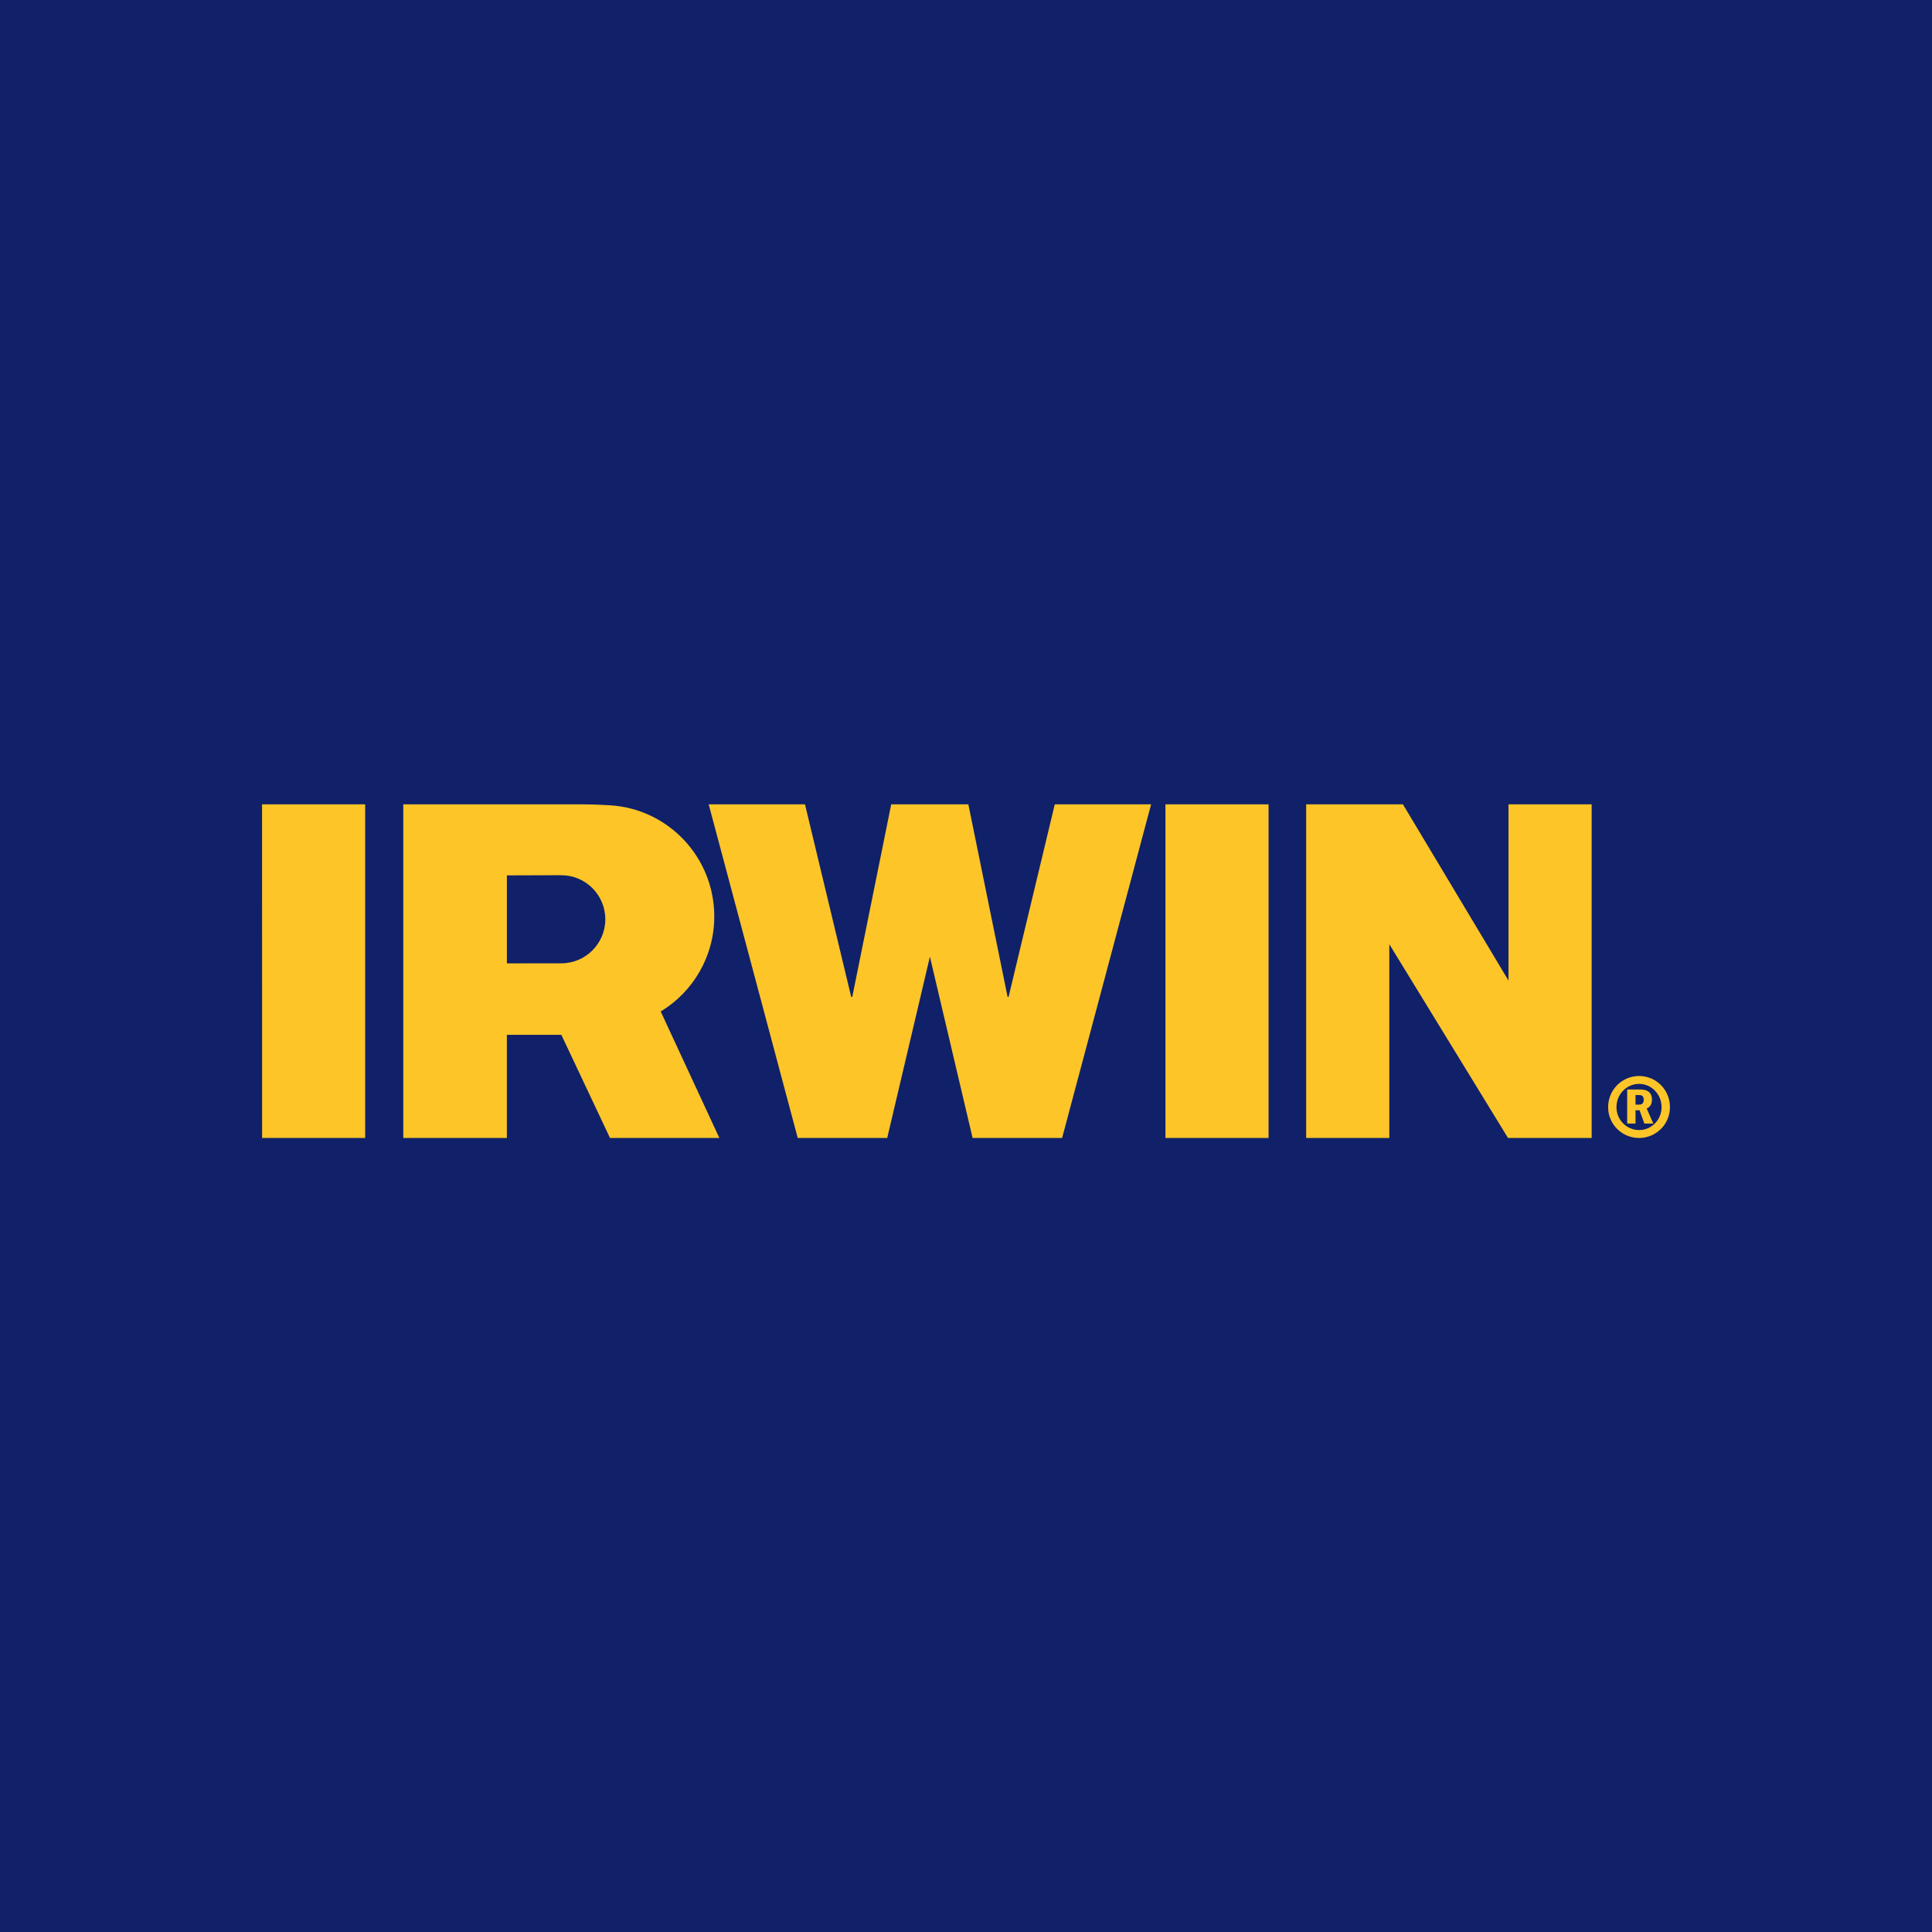
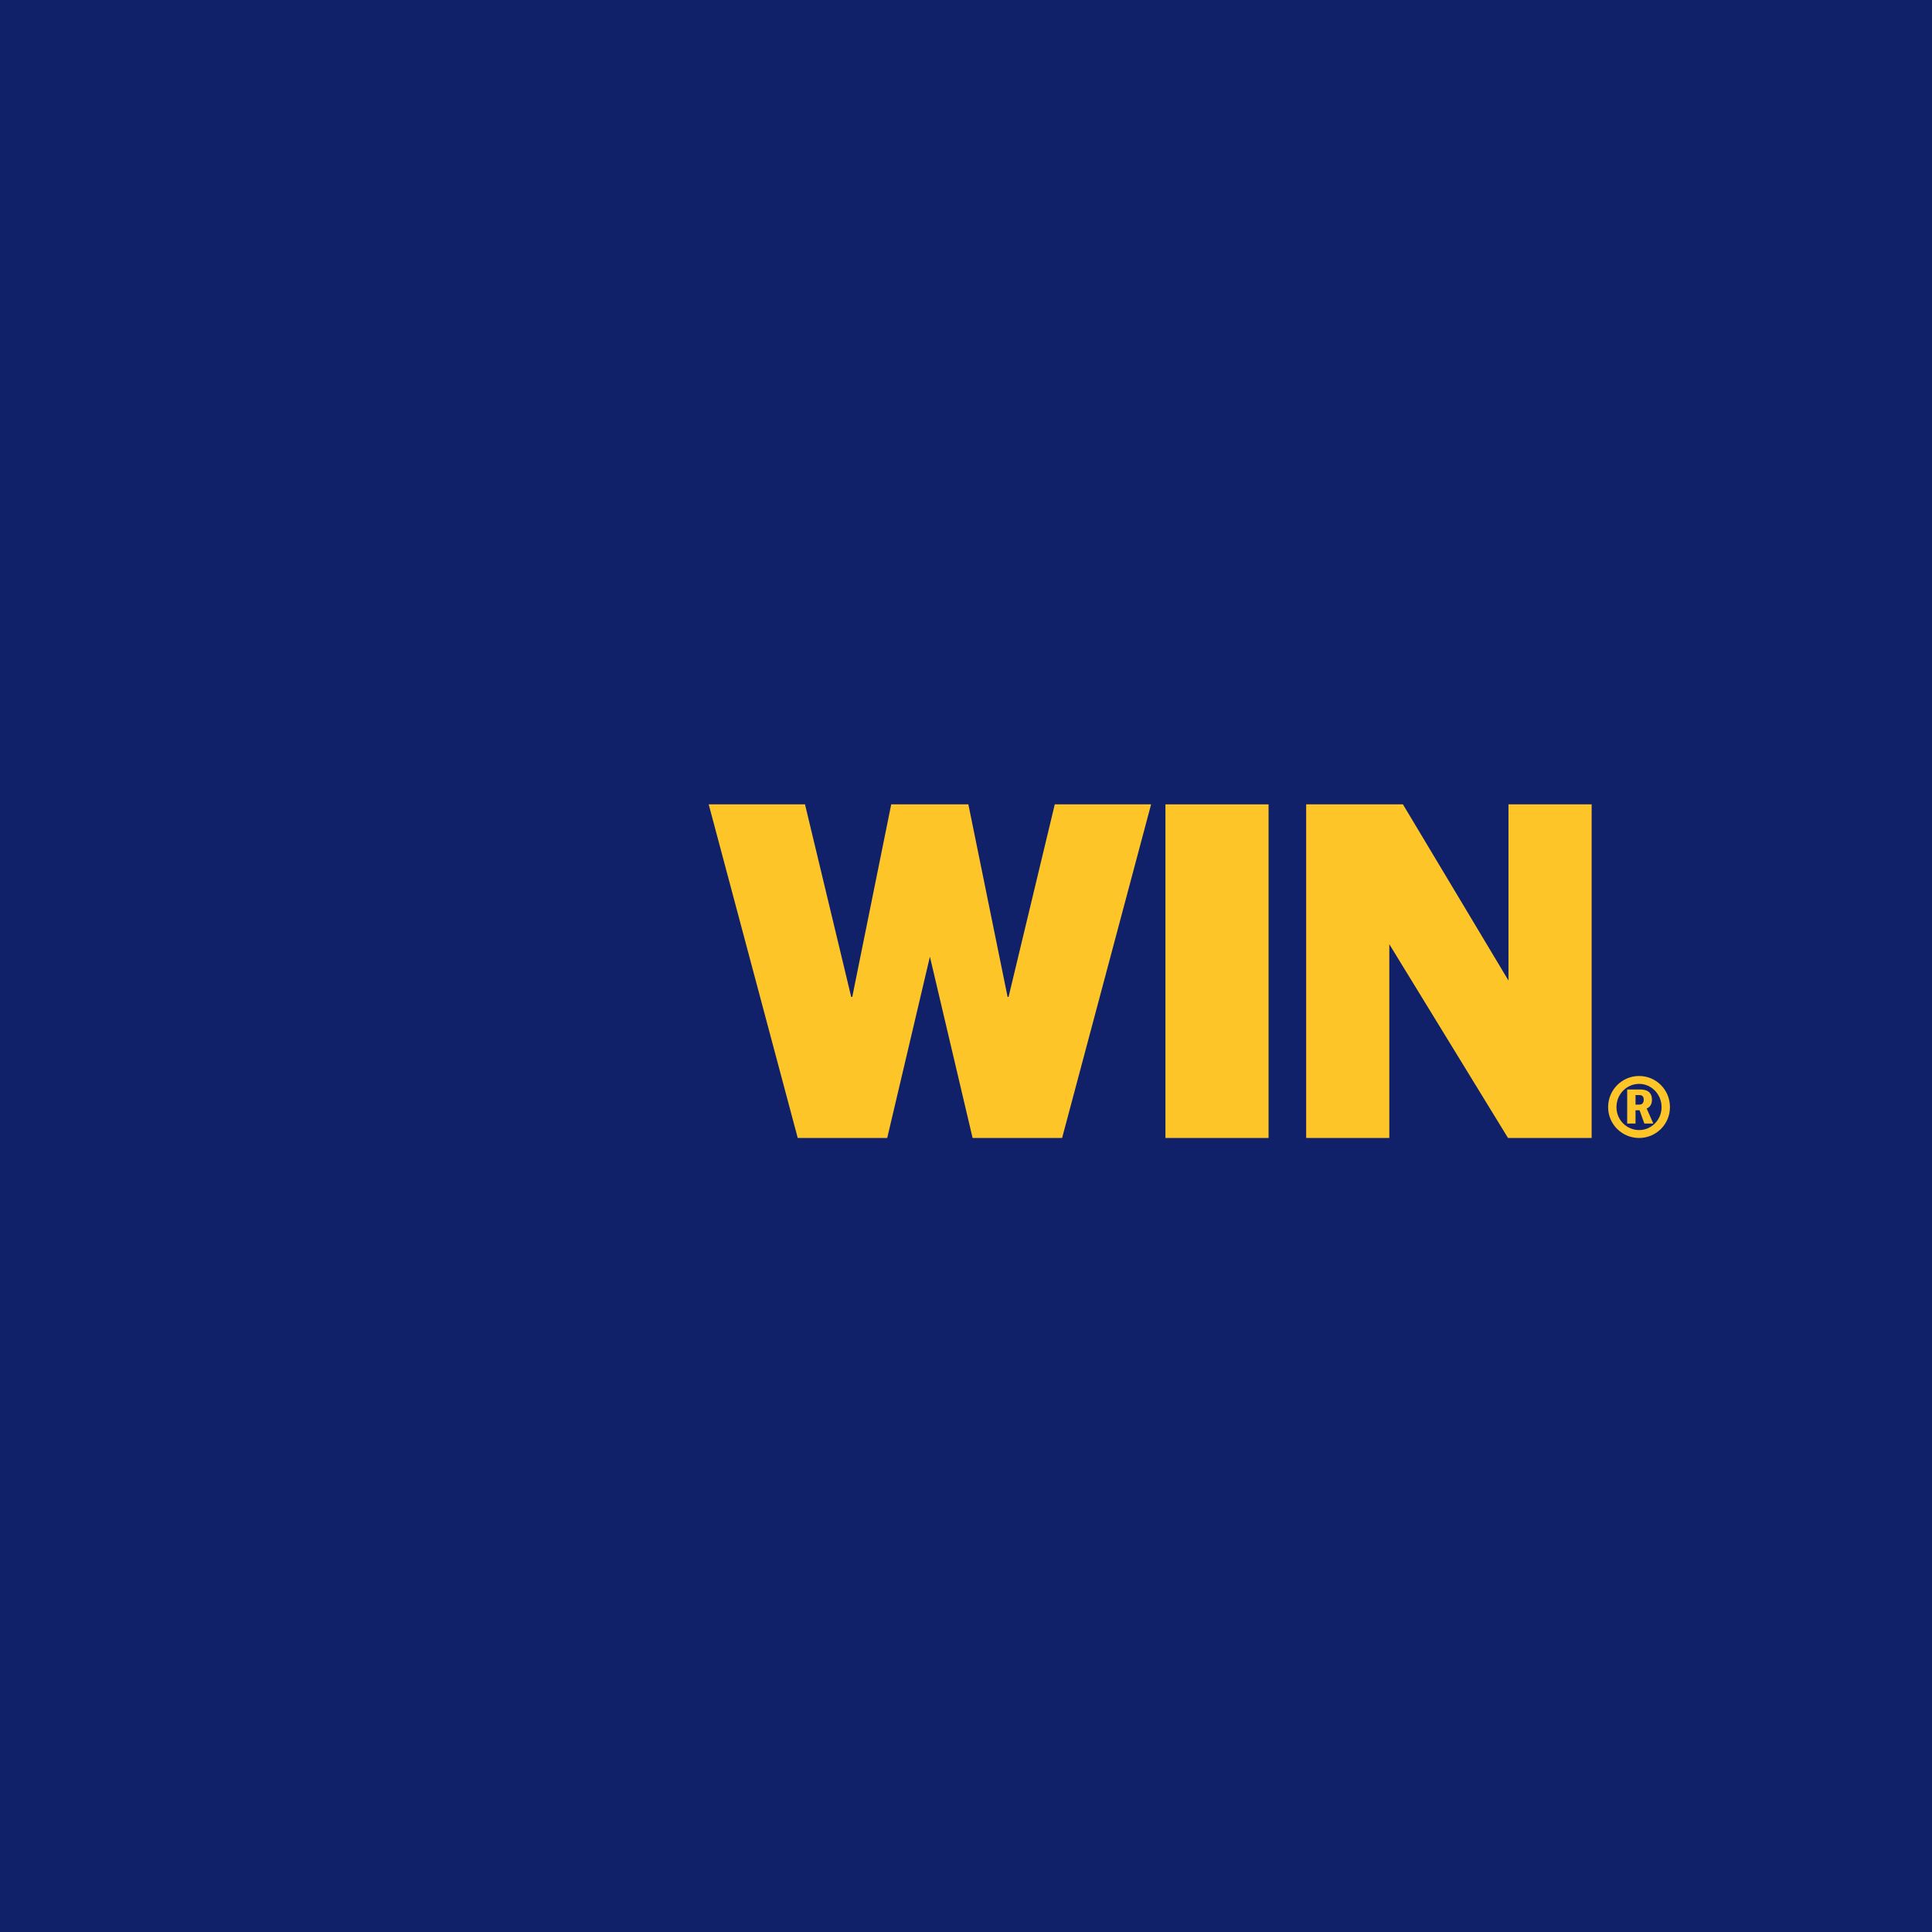
<svg xmlns="http://www.w3.org/2000/svg" version="1.1" id="Layer_1" x="0px" y="0px" viewBox="0 0 188 188" enable-background="new 0 0 188 188" xml:space="preserve">
  <rect fill="#102169" width="188" height="188" />
-   <polygon fill="#FDC528" points="35.534,110.734 25.505,110.734 25.5,78.27 35.534,78.27 " />
  <rect x="113.407" y="78.27" fill="#FDC528" width="10.035" height="32.464" />
  <polygon fill="#FDC528" points="146.788,95.403 146.788,78.27 154.881,78.27 154.881,110.734   146.742,110.734 135.184,91.867 135.193,91.867 135.193,110.734 127.101,110.734   127.101,78.27 136.517,78.27 146.781,95.403 " />
  <polygon fill="#FDC528" points="102.639,78.27 98.142,97.01 98.048,97.01 94.23,78.27   86.723,78.27 82.932,97.01 82.83,97.01 78.333,78.27 68.962,78.27 77.626,110.734   86.334,110.734 90.488,93.095 94.642,110.734 103.352,110.734 112.012,78.27 " />
  <path fill="#FDC528" d="M159.5,104.703c1.644,0,3,1.328,3,3.031  c0,1.689-1.371,3.001-3,3.001c-1.646,0-3.016-1.312-3.016-3.001  C156.484,106.048,157.841,104.703,159.5,104.703 M159.5,109.965  c1.19,0,2.184-0.977,2.184-2.231c0-1.251-0.978-2.263-2.184-2.263  c-1.206,0-2.204,0.997-2.204,2.263C157.296,109,158.308,109.965,159.5,109.965   M158.339,106.015h1.144c0.407,0,1.267,0,1.267,1.01c0,0.588-0.364,0.783-0.514,0.843  l0.648,1.465h-0.873l-0.467-1.297h-0.393v1.297h-0.812V106.015 M159.151,107.492h0.348  c0.33,0,0.451-0.208,0.451-0.481c0-0.453-0.316-0.453-0.482-0.453h-0.317V107.492z" />
-   <path fill="#FDC528" d="M64.295,98.43l5.704,12.304H59.358l-4.732-10.034h-5.303v10.034H39.243  V78.27c0,0,16.6-0.003,17.602,0c1.061,0.005,2.296,0.081,2.508,0.092  c5.672,0.337,10.152,5.057,10.152,10.814c0,3.918-2.084,7.35-5.204,9.245L64.295,98.43   M54.614,93.739c2.368,0,4.288-1.921,4.288-4.287c0-2.367-1.92-4.286-4.288-4.286  l-5.29,0.016v8.562L54.614,93.739z" />
</svg>